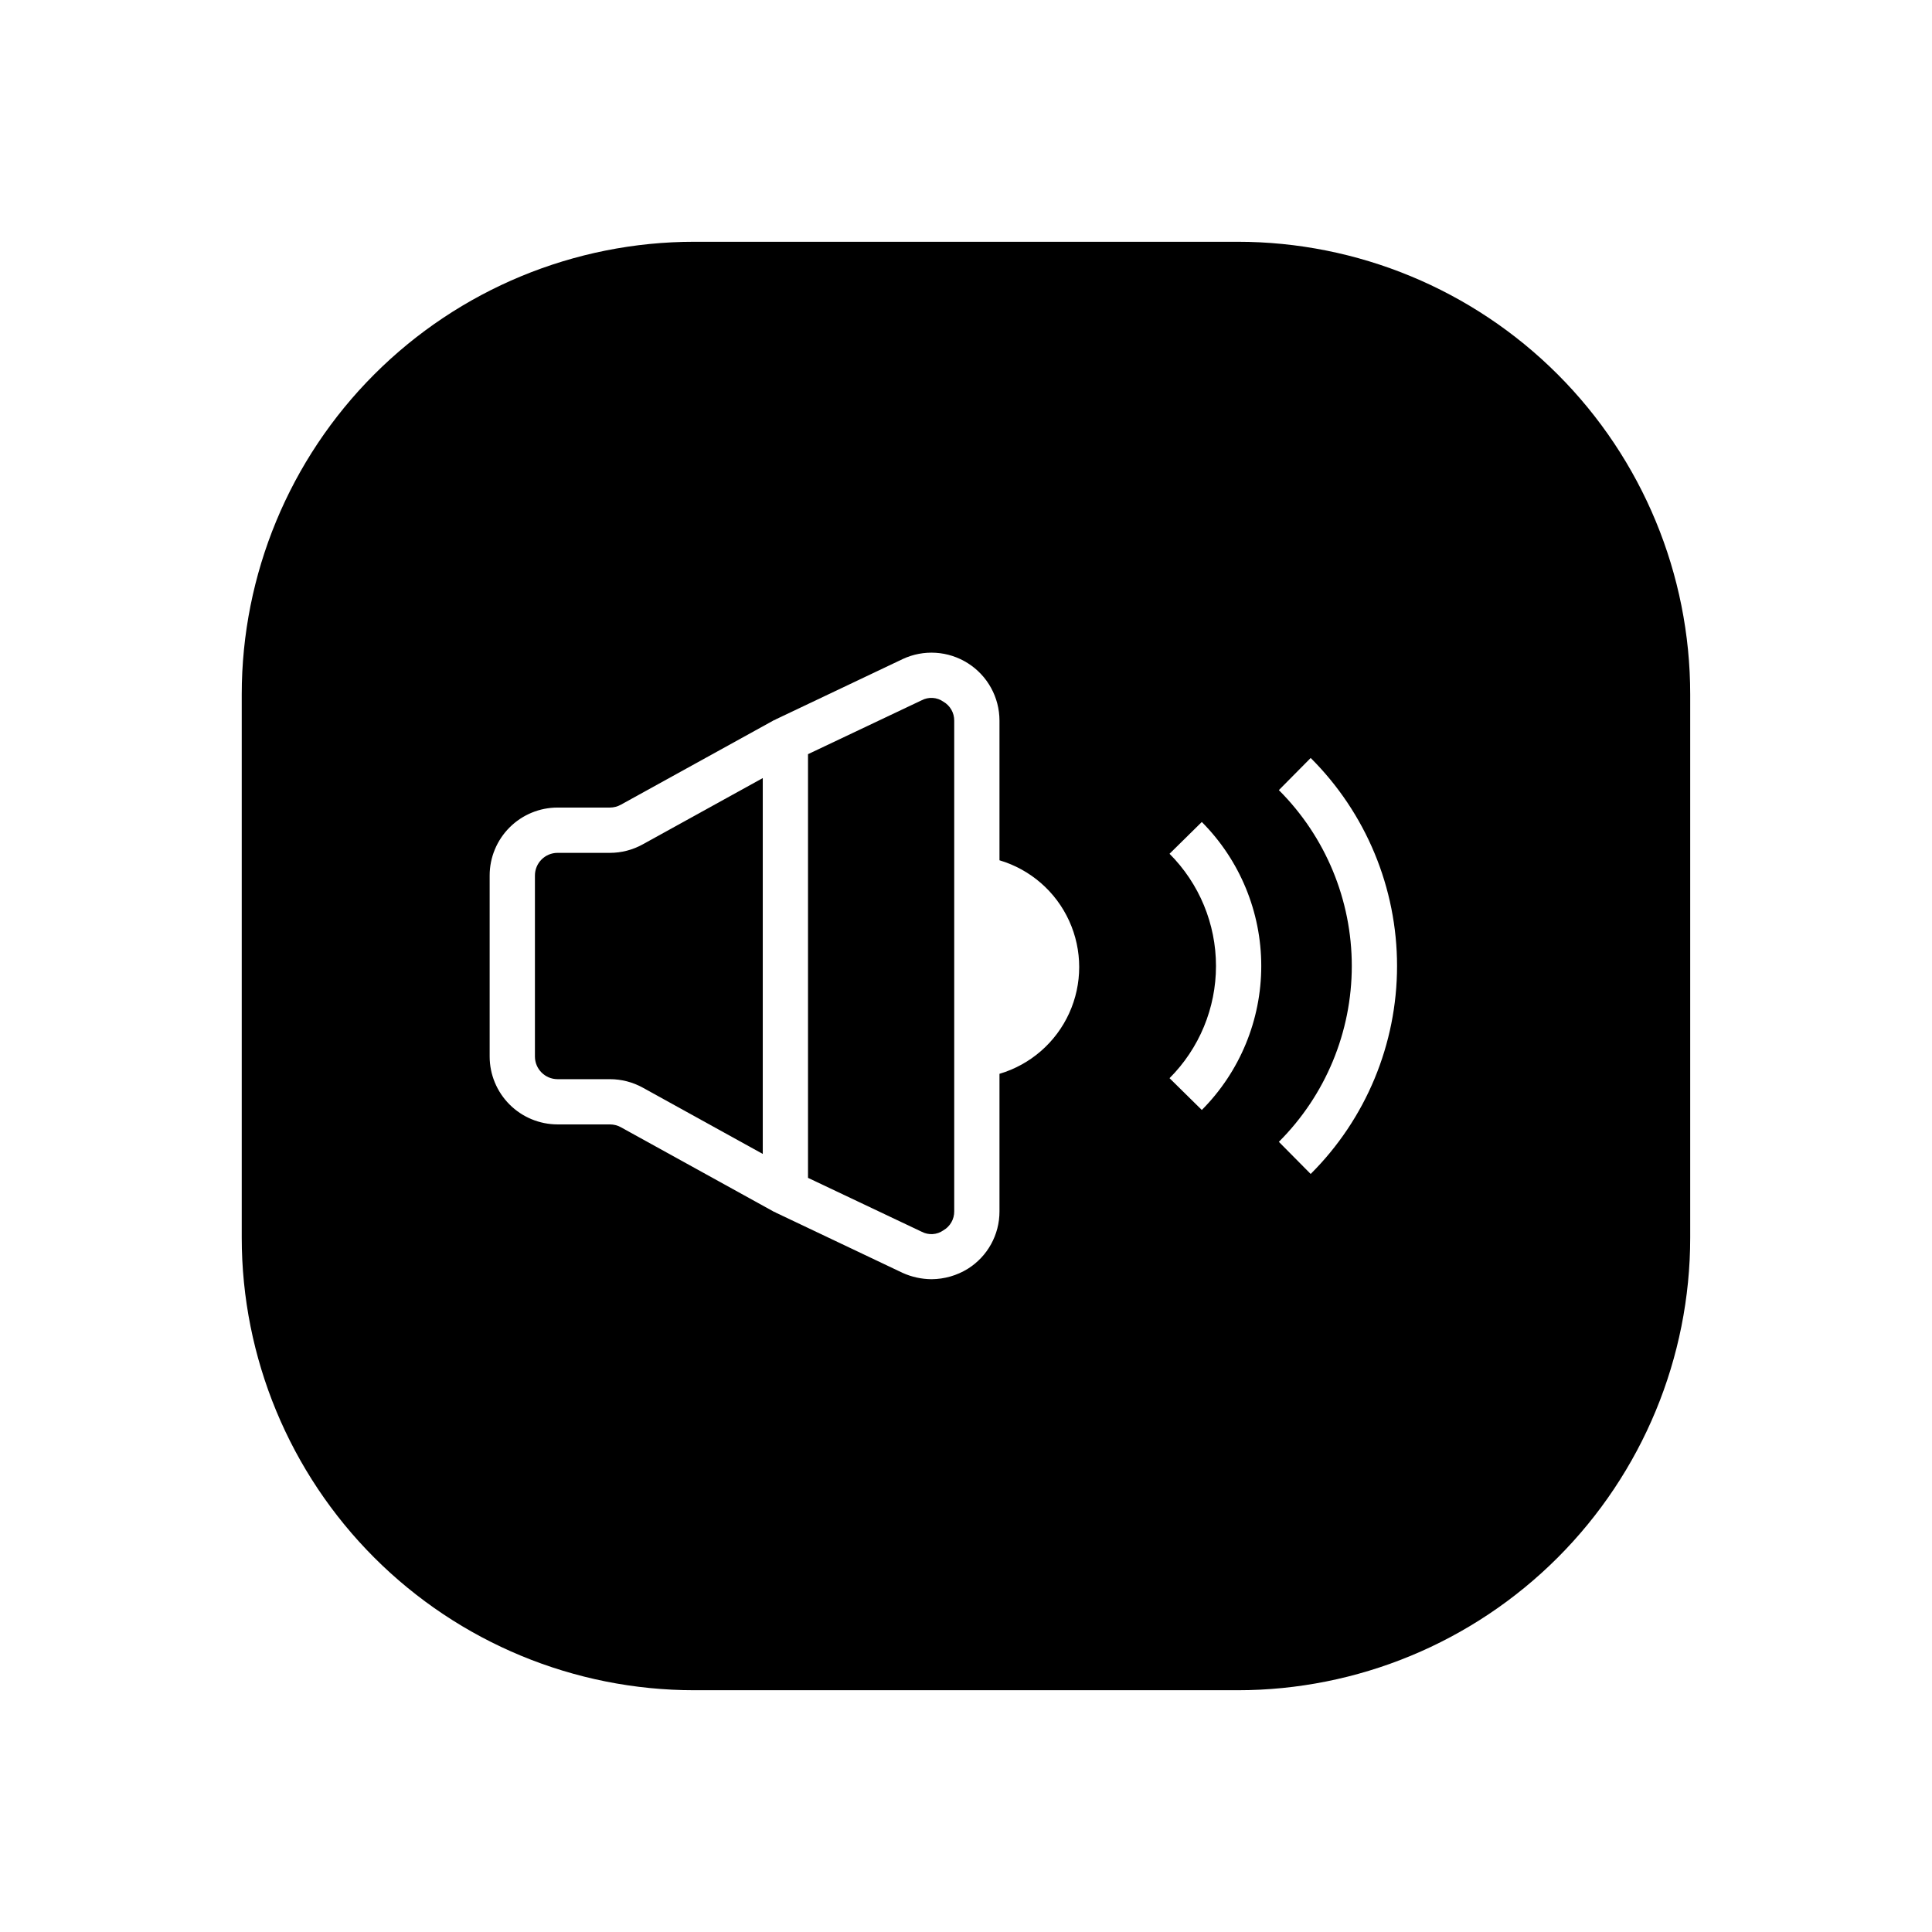
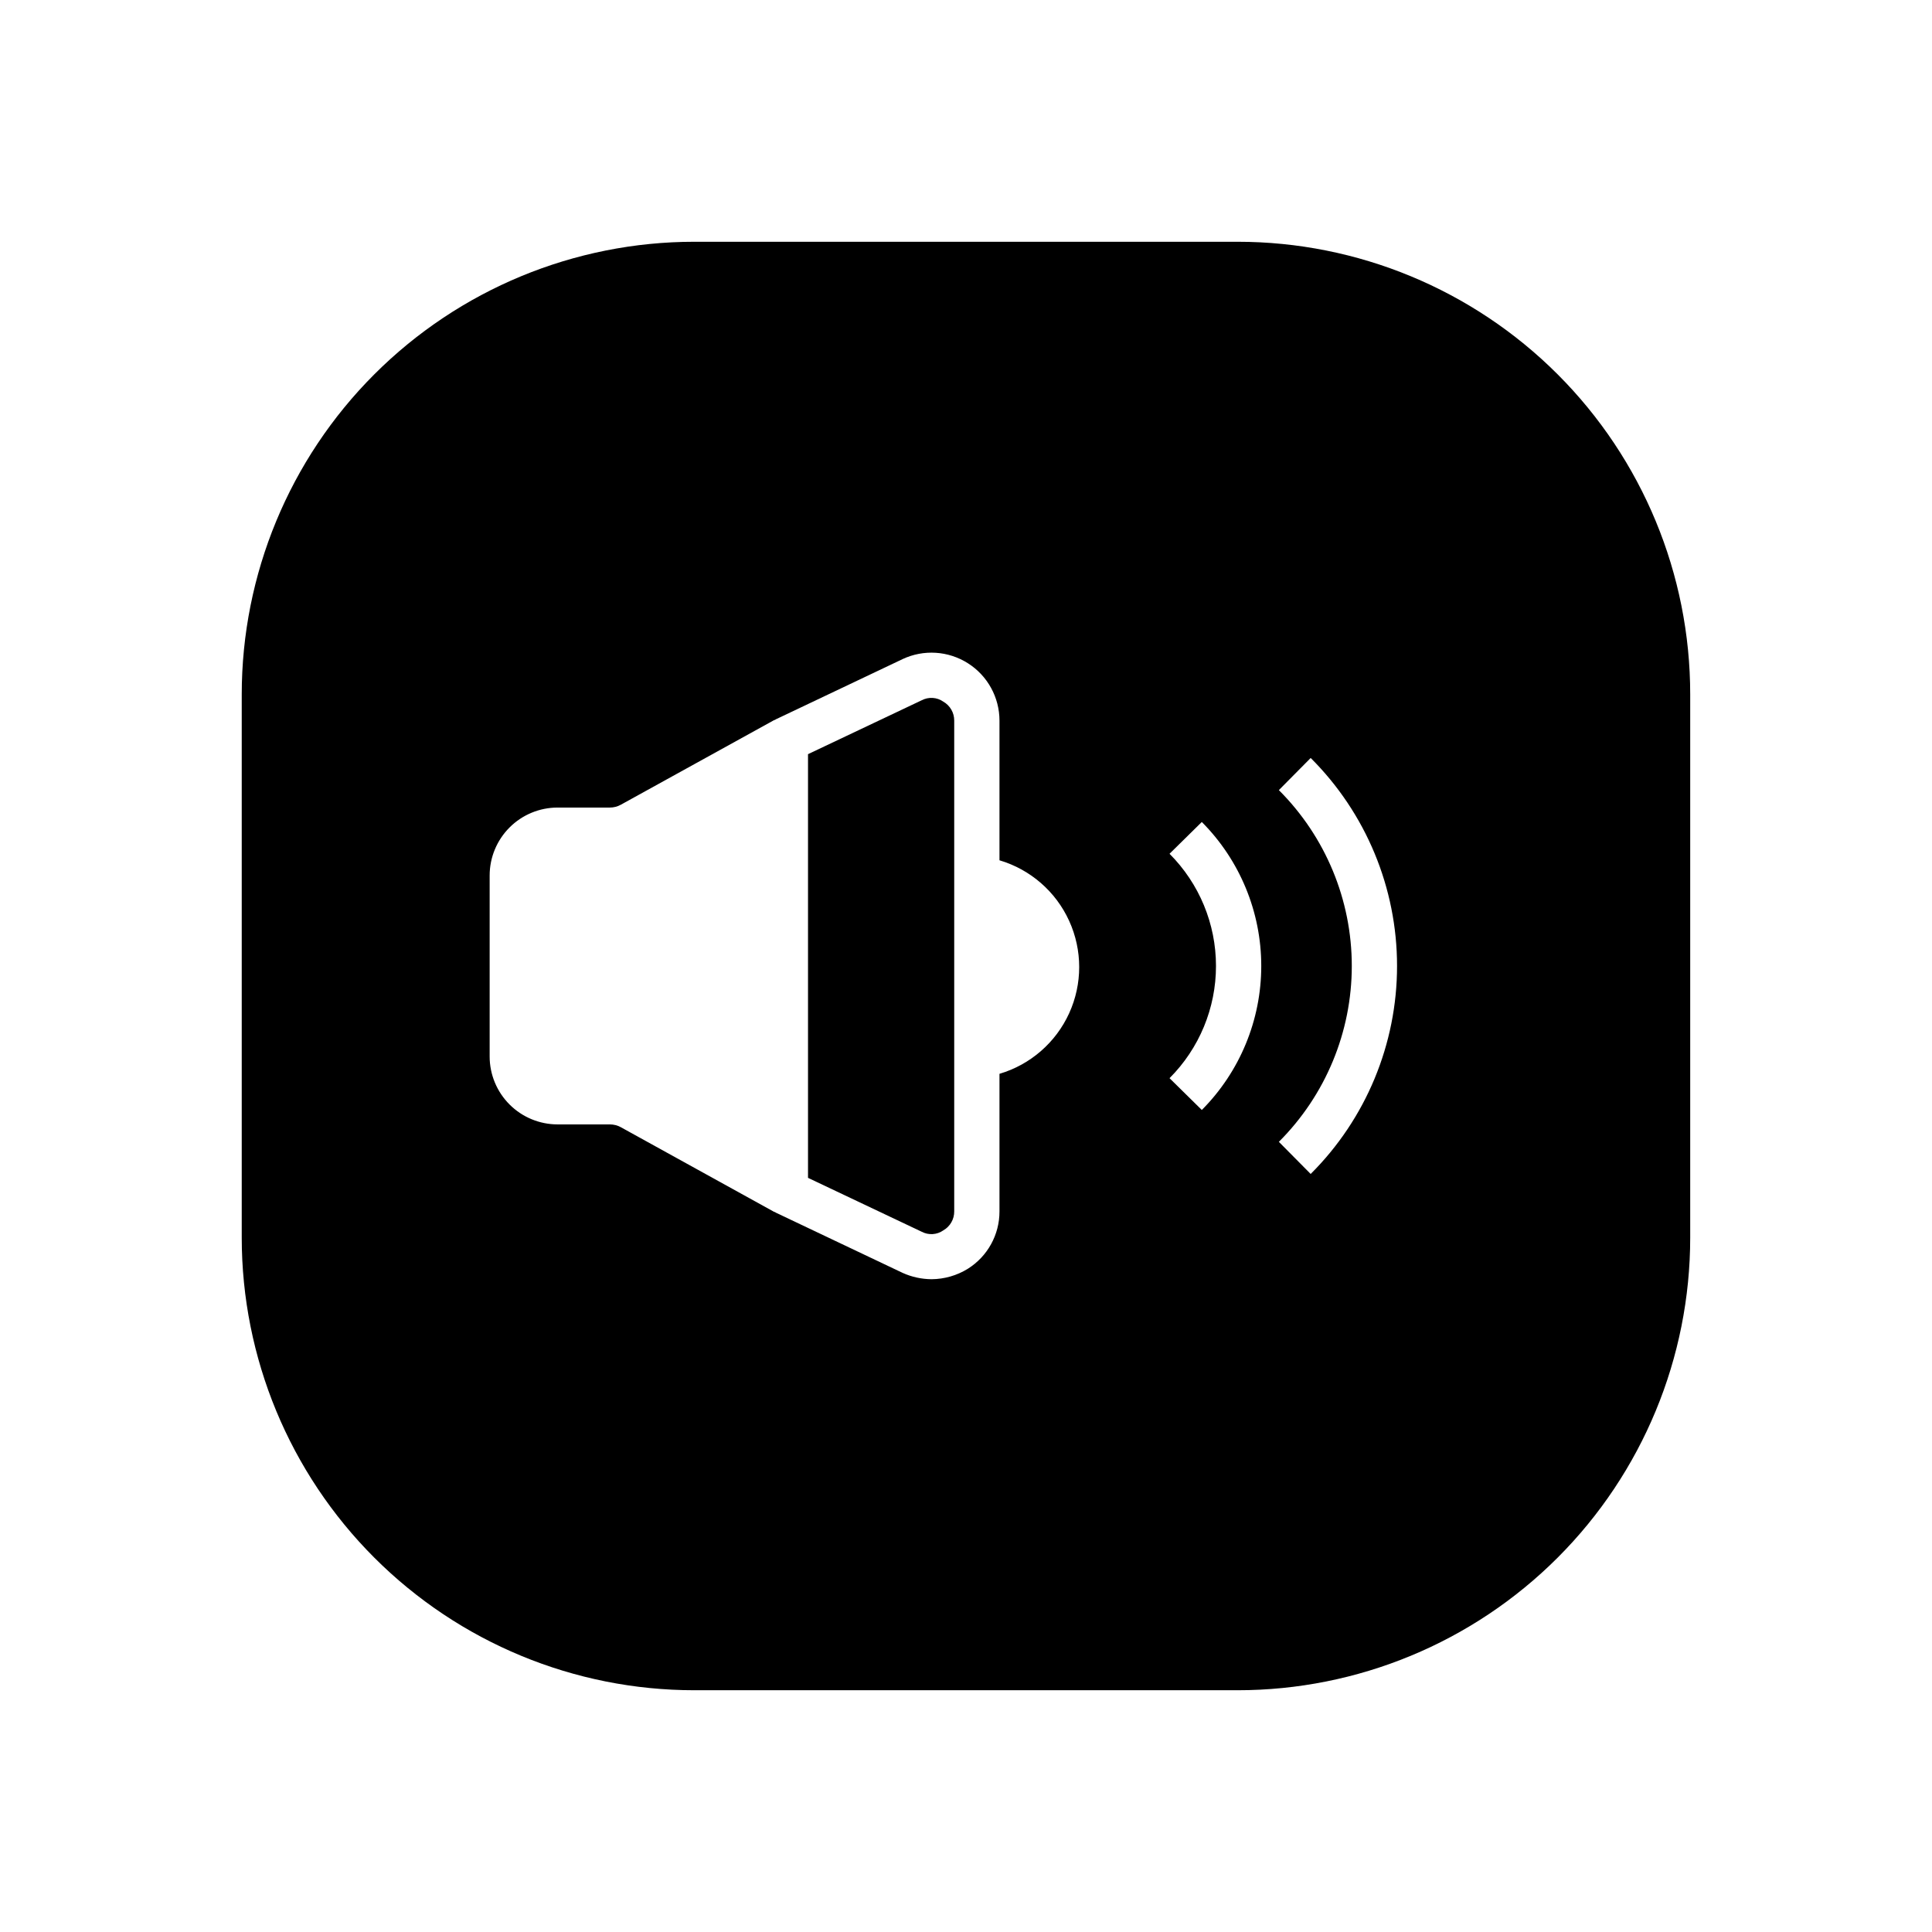
<svg xmlns="http://www.w3.org/2000/svg" fill="#000000" width="800px" height="800px" version="1.1" viewBox="144 144 512 512">
  <g>
-     <path d="m346.14 350.2-31.82 17.57c-2.66 1.473-5.652 2.246-8.691 2.246h-13.871c-3.309 0.004-5.992 2.684-5.996 5.996v47.98c0.004 3.312 2.688 5.996 5.996 6h13.871c3.043 0 6.039 0.773 8.703 2.242l31.809 17.57z" />
    <path d="m388.24 329.59-30.109 14.273v112.28l30.109 14.273c1.836 0.973 4.059 0.836 5.758-0.359 1.801-1.035 2.902-2.961 2.879-5.035v-130.03c0.023-2.078-1.078-4.004-2.879-5.039-1.699-1.195-3.922-1.332-5.758-0.359z" />
    <path d="m471.97 208.07h-143.95c-31.816 0-62.328 12.641-84.824 35.133-22.492 22.496-35.133 53.008-35.133 84.824v143.95c0 31.812 12.641 62.324 35.133 84.82 22.496 22.496 53.008 35.133 84.824 35.133h143.95c31.812 0 62.324-12.637 84.82-35.133 22.496-22.496 35.133-53.008 35.133-84.82v-143.95c0-31.816-12.637-62.328-35.133-84.824-22.496-22.492-53.008-35.133-84.82-35.133zm-63.098 220.5v36.441c0.023 6.188-3.152 11.945-8.398 15.234-2.883 1.781-6.203 2.734-9.594 2.758-2.648-0.016-5.266-0.586-7.68-1.68l-33.586-15.953c-0.098-0.078-0.203-0.148-0.309-0.207l-0.031 0.059-40.746-22.5c-0.891-0.488-1.887-0.742-2.902-0.742h-13.871c-4.769-0.008-9.344-1.902-12.715-5.277-3.375-3.375-5.273-7.945-5.277-12.719v-47.98c0.004-4.769 1.902-9.344 5.277-12.719 3.371-3.371 7.945-5.269 12.715-5.273h13.871c1.012 0 2.008-0.258 2.891-0.746l40.754-22.496 0.031 0.059h0.004c0.105-0.062 0.211-0.133 0.309-0.207l33.586-15.953v-0.004c5.582-2.617 12.113-2.199 17.316 1.109 5.203 3.305 8.355 9.043 8.355 15.207v37.008-0.004c8.191 2.426 14.926 8.285 18.469 16.059s3.543 16.699 0 24.473c-3.543 7.773-10.277 13.629-18.469 16.055zm53.621 9.582-8.551-8.422h-0.004c7.887-7.887 12.312-18.582 12.312-29.734s-4.426-21.848-12.312-29.738l8.551-8.422h0.004c10.09 10.137 15.754 23.855 15.754 38.16 0 14.301-5.664 28.023-15.754 38.16zm28.852 16.961-8.434-8.516c12.371-12.352 19.328-29.117 19.328-46.605 0-17.484-6.957-34.25-19.328-46.605l8.434-8.516c14.652 14.602 22.887 34.434 22.887 55.117 0 20.688-8.234 40.52-22.887 55.121z" />
  </g>
</svg>